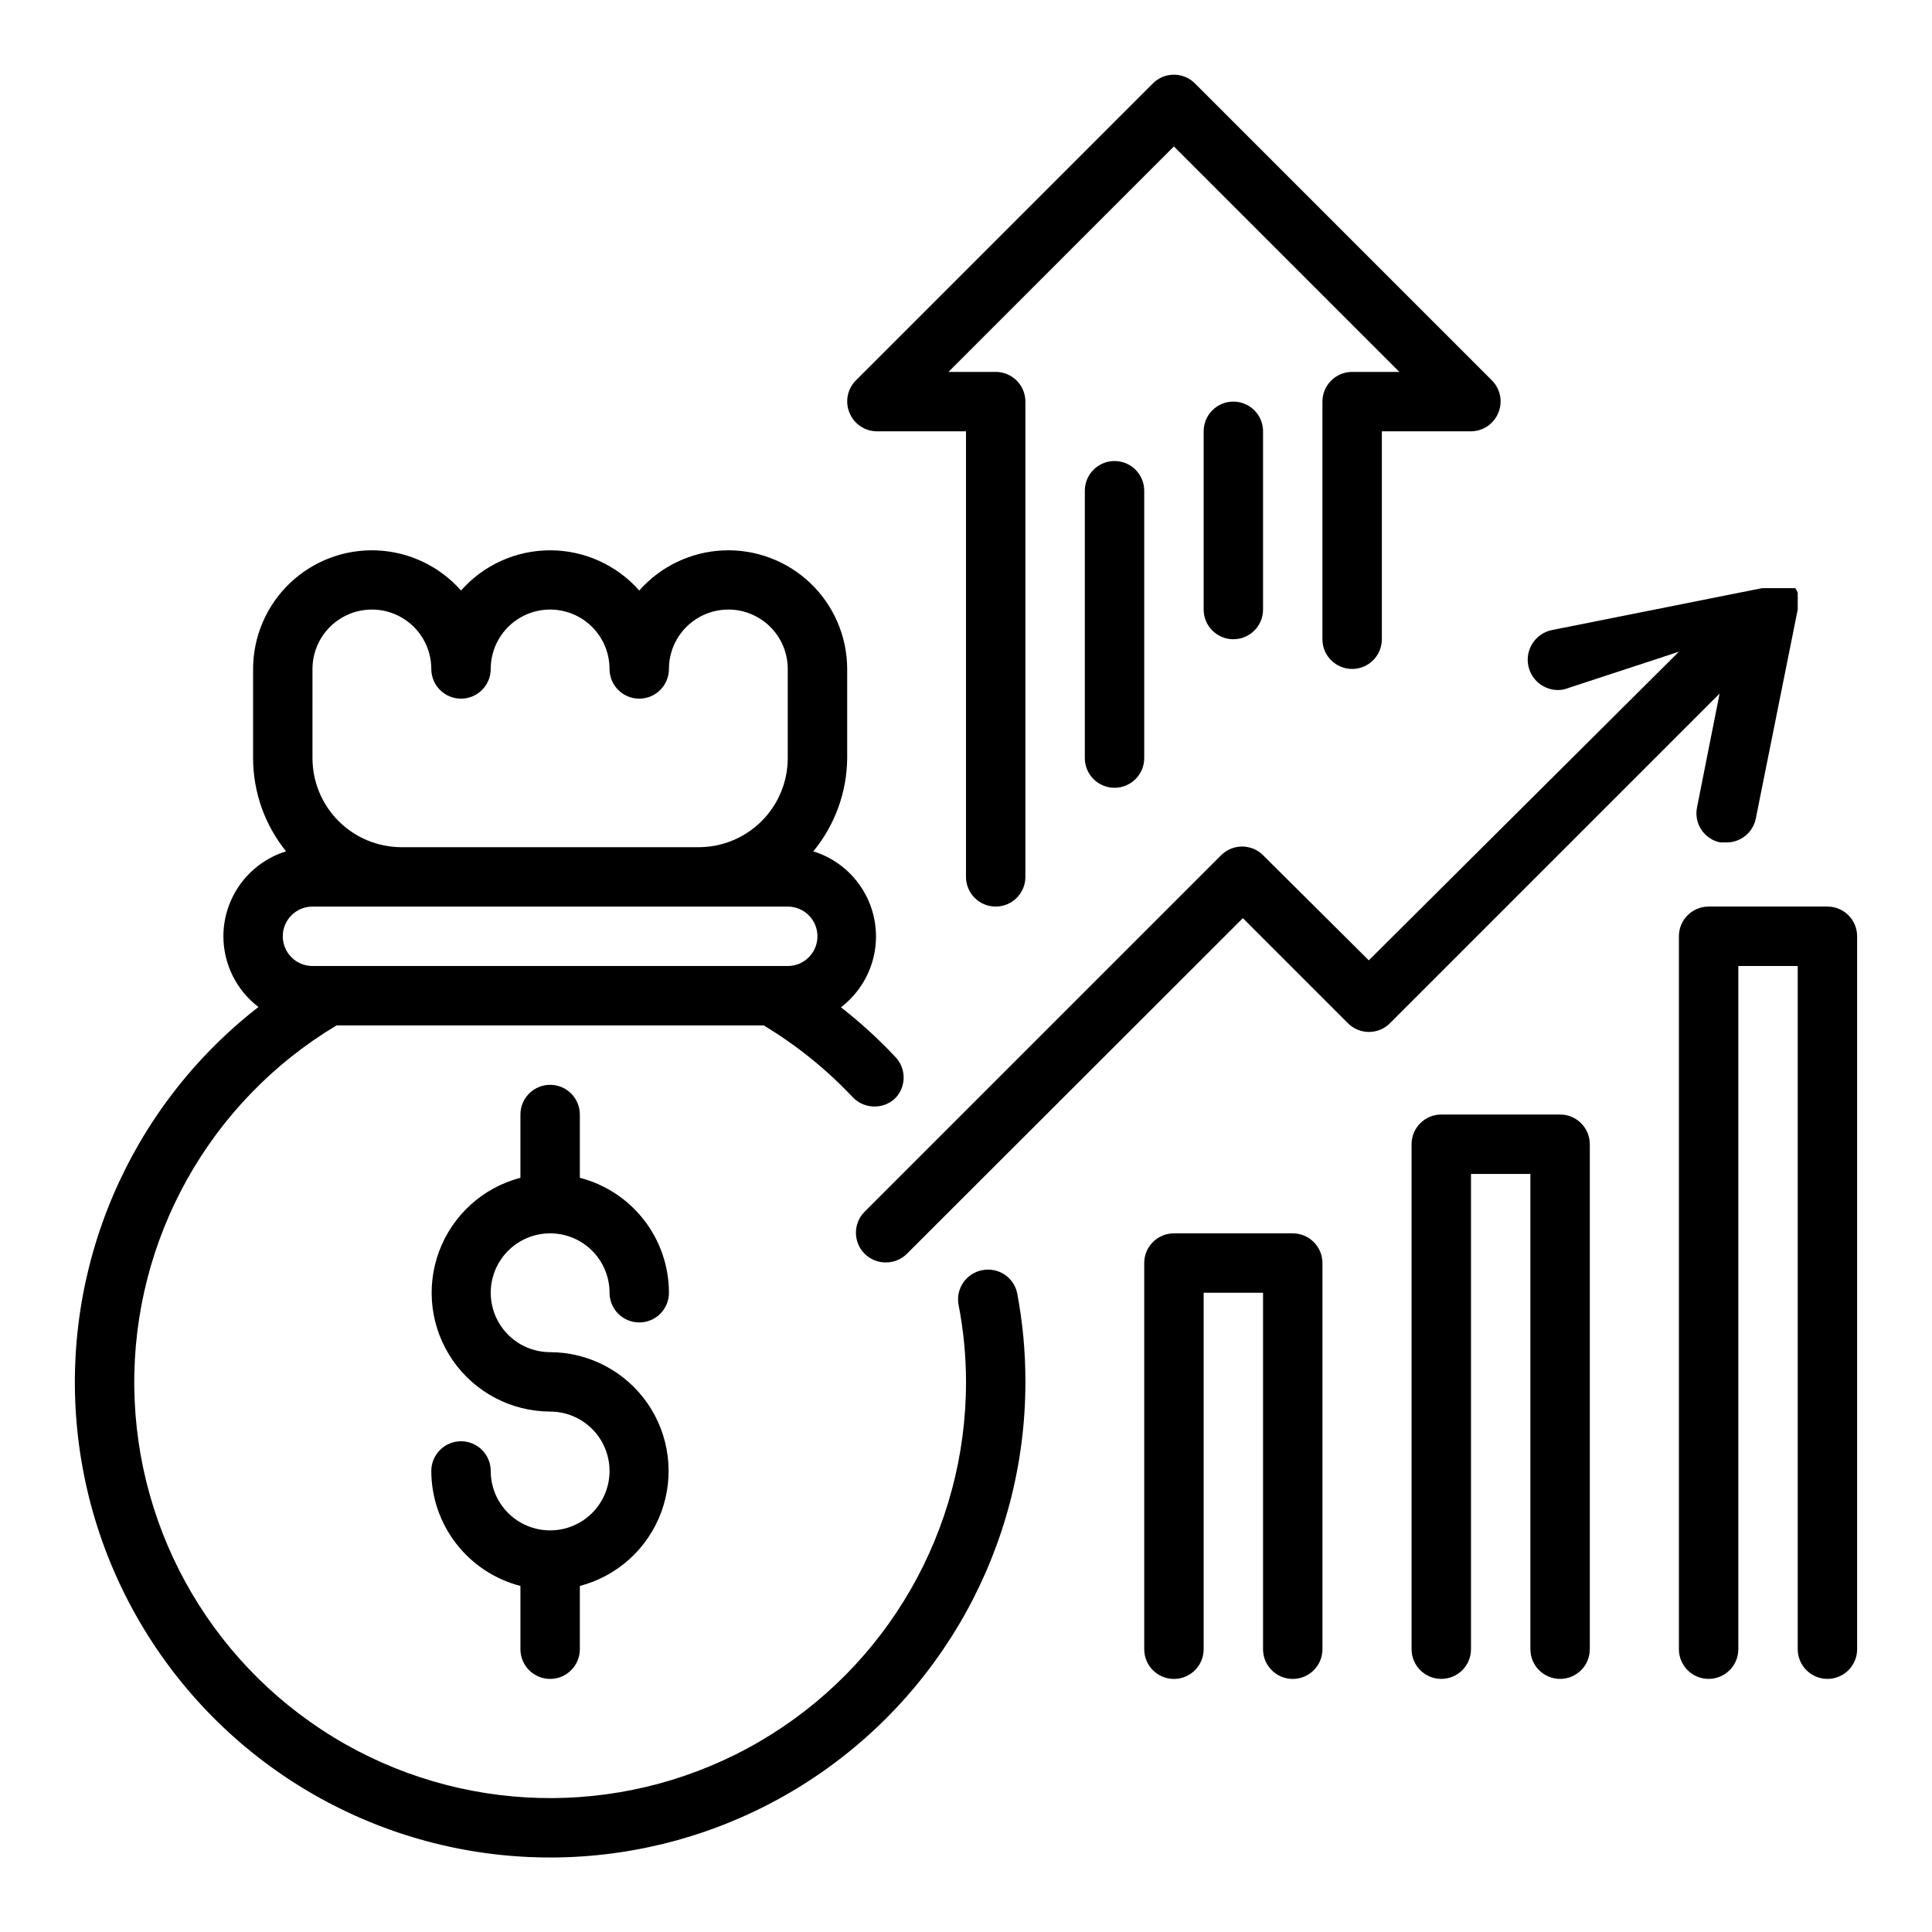
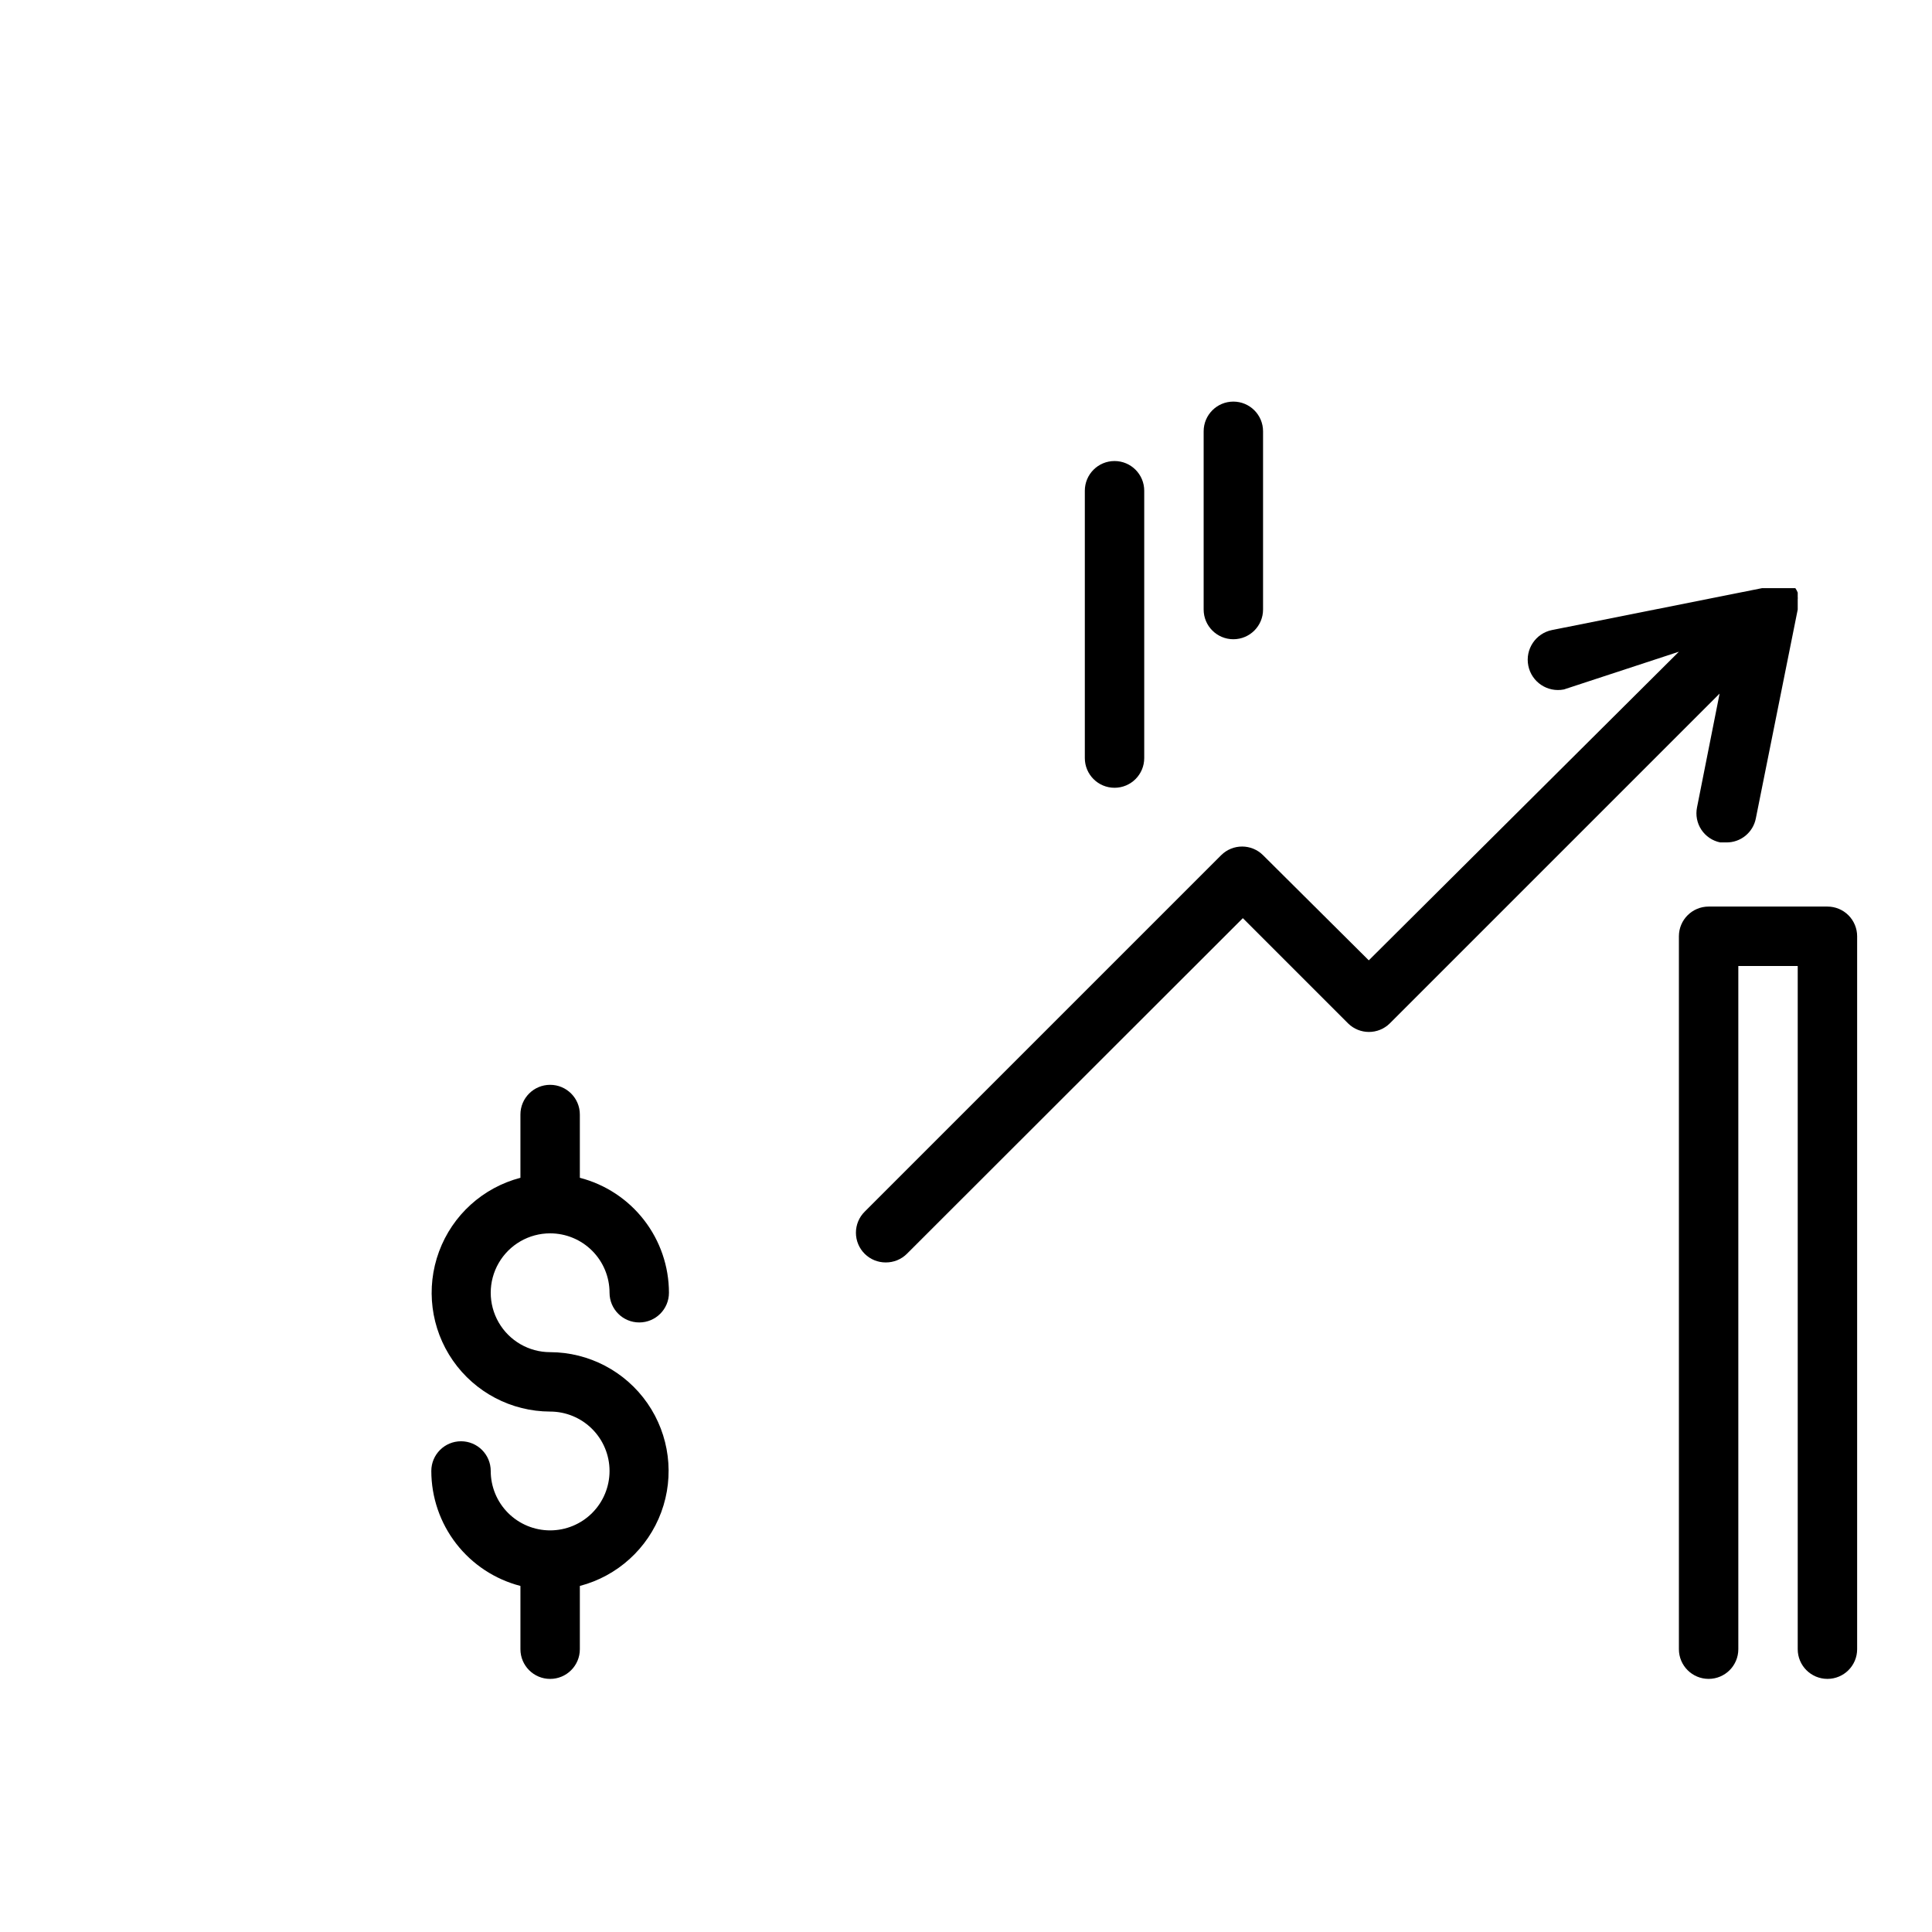
<svg xmlns="http://www.w3.org/2000/svg" fill="#000000" width="800px" height="800px" version="1.1" viewBox="144 144 512 512">
  <g>
    <path d="m289.79 470.85c4.176 0 8.18 1.656 11.133 4.609s4.613 6.957 4.613 11.133c0 4.348 3.523 7.871 7.871 7.871s7.871-3.523 7.871-7.871c-0.004-6.977-2.328-13.754-6.602-19.266-4.273-5.516-10.258-9.453-17.012-11.199v-16.766c0-4.348-3.527-7.871-7.875-7.871-4.348 0-7.871 3.523-7.871 7.871v16.766c-9.953 2.602-18.004 9.898-21.57 19.547-3.57 9.648-2.199 20.43 3.668 28.879s15.488 13.5 25.773 13.527c4.176 0 8.18 1.66 11.133 4.613s4.613 6.957 4.613 11.133-1.66 8.18-4.613 11.133-6.957 4.609-11.133 4.609c-4.176 0-8.18-1.656-11.133-4.609s-4.609-6.957-4.609-11.133c0-4.348-3.523-7.875-7.871-7.875-4.348 0-7.875 3.527-7.875 7.875 0.008 6.977 2.328 13.754 6.602 19.266 4.277 5.516 10.262 9.453 17.016 11.199v16.766c0 4.348 3.523 7.871 7.871 7.871 4.348 0 7.875-3.523 7.875-7.871v-16.766c9.949-2.602 18.004-9.898 21.57-19.547 3.566-9.648 2.195-20.43-3.668-28.879-5.867-8.449-15.492-13.5-25.777-13.527-5.625 0-10.82-3-13.633-7.875-2.812-4.871-2.812-10.871 0-15.742s8.008-7.871 13.633-7.871z" />
-     <path d="m404.33 480.61c-2.059 0.379-3.879 1.566-5.062 3.297-1.184 1.727-1.625 3.856-1.234 5.91 1.309 6.719 1.969 13.547 1.969 20.391 0.035 39.227-20.785 75.516-54.664 95.289-33.883 19.77-75.719 20.039-109.86 0.707-34.133-19.328-55.418-55.348-55.891-94.57-0.473-39.227 19.941-75.742 53.602-95.891h113.2c8.707 5.242 16.652 11.648 23.617 19.051 1.496 1.57 3.574 2.453 5.746 2.441 2.016 0.012 3.957-0.75 5.43-2.125 3.055-3.07 3.055-8.031 0-11.102-4.426-4.723-9.219-9.09-14.328-13.066 4.617-3.523 7.777-8.625 8.871-14.328s0.047-11.609-2.941-16.59c-2.984-4.984-7.703-8.688-13.25-10.41 5.738-6.969 8.906-15.695 8.977-24.719v-23.617c-0.012-8.574-3.523-16.77-9.715-22.699-6.195-5.93-14.539-9.078-23.105-8.715s-16.613 4.203-22.285 10.633c-5.977-6.777-14.578-10.66-23.617-10.66-9.035 0-17.637 3.883-23.613 10.66-5.672-6.43-13.723-10.27-22.289-10.633-8.566-0.363-16.91 2.785-23.102 8.715-6.195 5.93-9.703 14.125-9.715 22.699v23.617c0.004 8.996 3.086 17.719 8.738 24.719-4.809 1.492-9.012 4.481-12 8.531-2.988 4.051-4.602 8.949-4.609 13.98 0.012 7.352 3.445 14.277 9.289 18.738-34.32 26.676-52.453 69.164-47.98 112.4 4.473 43.238 30.922 81.113 69.973 100.2 39.055 19.086 85.188 16.688 122.05-6.344s59.242-63.445 59.211-106.91c0.02-7.926-0.719-15.832-2.203-23.617-0.941-4.16-5.027-6.812-9.211-5.981zm-177.52-159.33c0-5.625 3.004-10.82 7.875-13.633s10.871-2.812 15.742 0c4.871 2.812 7.871 8.008 7.871 13.633 0 4.348 3.527 7.871 7.875 7.871 4.348 0 7.871-3.523 7.871-7.871 0-5.625 3-10.82 7.871-13.633 4.871-2.812 10.871-2.812 15.746 0 4.871 2.812 7.871 8.008 7.871 13.633 0 4.348 3.523 7.871 7.871 7.871s7.871-3.523 7.871-7.871c0-5.625 3-10.82 7.871-13.633 4.875-2.812 10.875-2.812 15.746 0 4.871 2.812 7.871 8.008 7.871 13.633v23.617c0 6.262-2.488 12.27-6.918 16.699-4.426 4.43-10.434 6.918-16.699 6.918h-78.719c-6.262 0-12.27-2.488-16.699-6.918-4.43-4.43-6.918-10.438-6.918-16.699zm0 62.977h125.95c4.348 0 7.871 3.523 7.871 7.871s-3.523 7.875-7.871 7.875h-125.95c-4.348 0-7.871-3.527-7.871-7.875s3.523-7.871 7.871-7.871z" />
    <path d="m593.73 357.96c-0.418 2.047-0.008 4.176 1.145 5.918 1.152 1.742 2.949 2.953 4.996 3.371h1.574c3.824 0.07 7.144-2.621 7.871-6.375l11.098-55.34v-0.551-2.285c0.039-0.129 0.039-0.266 0-0.391v-1.262c-0.16-0.418-0.371-0.812-0.629-1.18h-8.816l-55.656 11.098c-4.348 0.871-7.168 5.102-6.297 9.449 0.871 4.348 5.098 7.164 9.445 6.297l30.465-10-82.184 81.793-28.023-27.867c-3.07-3.055-8.027-3.055-11.098 0l-94.465 94.465c-1.492 1.477-2.328 3.488-2.328 5.586 0 2.102 0.836 4.113 2.328 5.59 1.484 1.477 3.496 2.297 5.586 2.285 2.094 0.012 4.106-0.809 5.59-2.285l89.035-88.953 27.867 27.867c3.07 3.051 8.027 3.051 11.098 0l87.379-87.379z" />
-     <path d="m486.59 470.85h-31.488c-4.348 0-7.871 3.523-7.871 7.871v102.34c0 4.348 3.523 7.871 7.871 7.871 4.348 0 7.875-3.523 7.875-7.871v-94.465h15.742v94.465c0 4.348 3.523 7.871 7.871 7.871s7.871-3.523 7.871-7.871v-102.34c0-2.086-0.828-4.09-2.305-5.566-1.477-1.477-3.477-2.305-5.566-2.305z" />
-     <path d="m557.44 439.36h-31.488c-4.348 0-7.871 3.523-7.871 7.871v133.82c0 4.348 3.523 7.871 7.871 7.871 4.348 0 7.875-3.523 7.875-7.871v-125.95h15.742v125.95c0 4.348 3.523 7.871 7.871 7.871s7.875-3.523 7.875-7.871v-133.82c0-2.086-0.832-4.09-2.309-5.566-1.477-1.477-3.477-2.305-5.566-2.305z" />
    <path d="m628.29 384.25h-31.488c-4.348 0-7.875 3.523-7.875 7.871v188.93c0 4.348 3.527 7.871 7.875 7.871 4.348 0 7.871-3.523 7.871-7.871v-181.05h15.742v181.05c0 4.348 3.527 7.871 7.875 7.871 4.348 0 7.871-3.523 7.871-7.871v-188.93c0-2.086-0.832-4.09-2.305-5.566-1.477-1.477-3.481-2.305-5.566-2.305z" />
-     <path d="m376.38 258.3h23.617v118.08c0 4.348 3.523 7.871 7.871 7.871s7.871-3.523 7.871-7.871v-125.95c0-2.086-0.828-4.09-2.305-5.566-1.477-1.477-3.481-2.305-5.566-2.305h-12.516l59.746-59.75 59.75 59.75h-12.516c-4.348 0-7.875 3.523-7.875 7.871v62.977c0 4.348 3.527 7.871 7.875 7.871 4.348 0 7.871-3.523 7.871-7.871v-55.105h23.617c3.176-0.016 6.035-1.941 7.242-4.879 1.23-2.934 0.578-6.316-1.656-8.582l-78.719-78.719c-1.477-1.492-3.488-2.328-5.59-2.328-2.098 0-4.109 0.836-5.59 2.328l-78.719 78.719c-2.234 2.266-2.887 5.648-1.652 8.582 1.207 2.938 4.062 4.863 7.242 4.879z" />
    <path d="m431.49 274.05v70.848c0 4.348 3.523 7.871 7.871 7.871s7.871-3.523 7.871-7.871v-70.848c0-4.348-3.523-7.871-7.871-7.871s-7.871 3.523-7.871 7.871z" />
    <path d="m462.98 258.3v47.234c0 4.348 3.523 7.871 7.871 7.871s7.871-3.523 7.871-7.871v-47.234c0-4.348-3.523-7.871-7.871-7.871s-7.871 3.523-7.871 7.871z" />
  </g>
</svg>